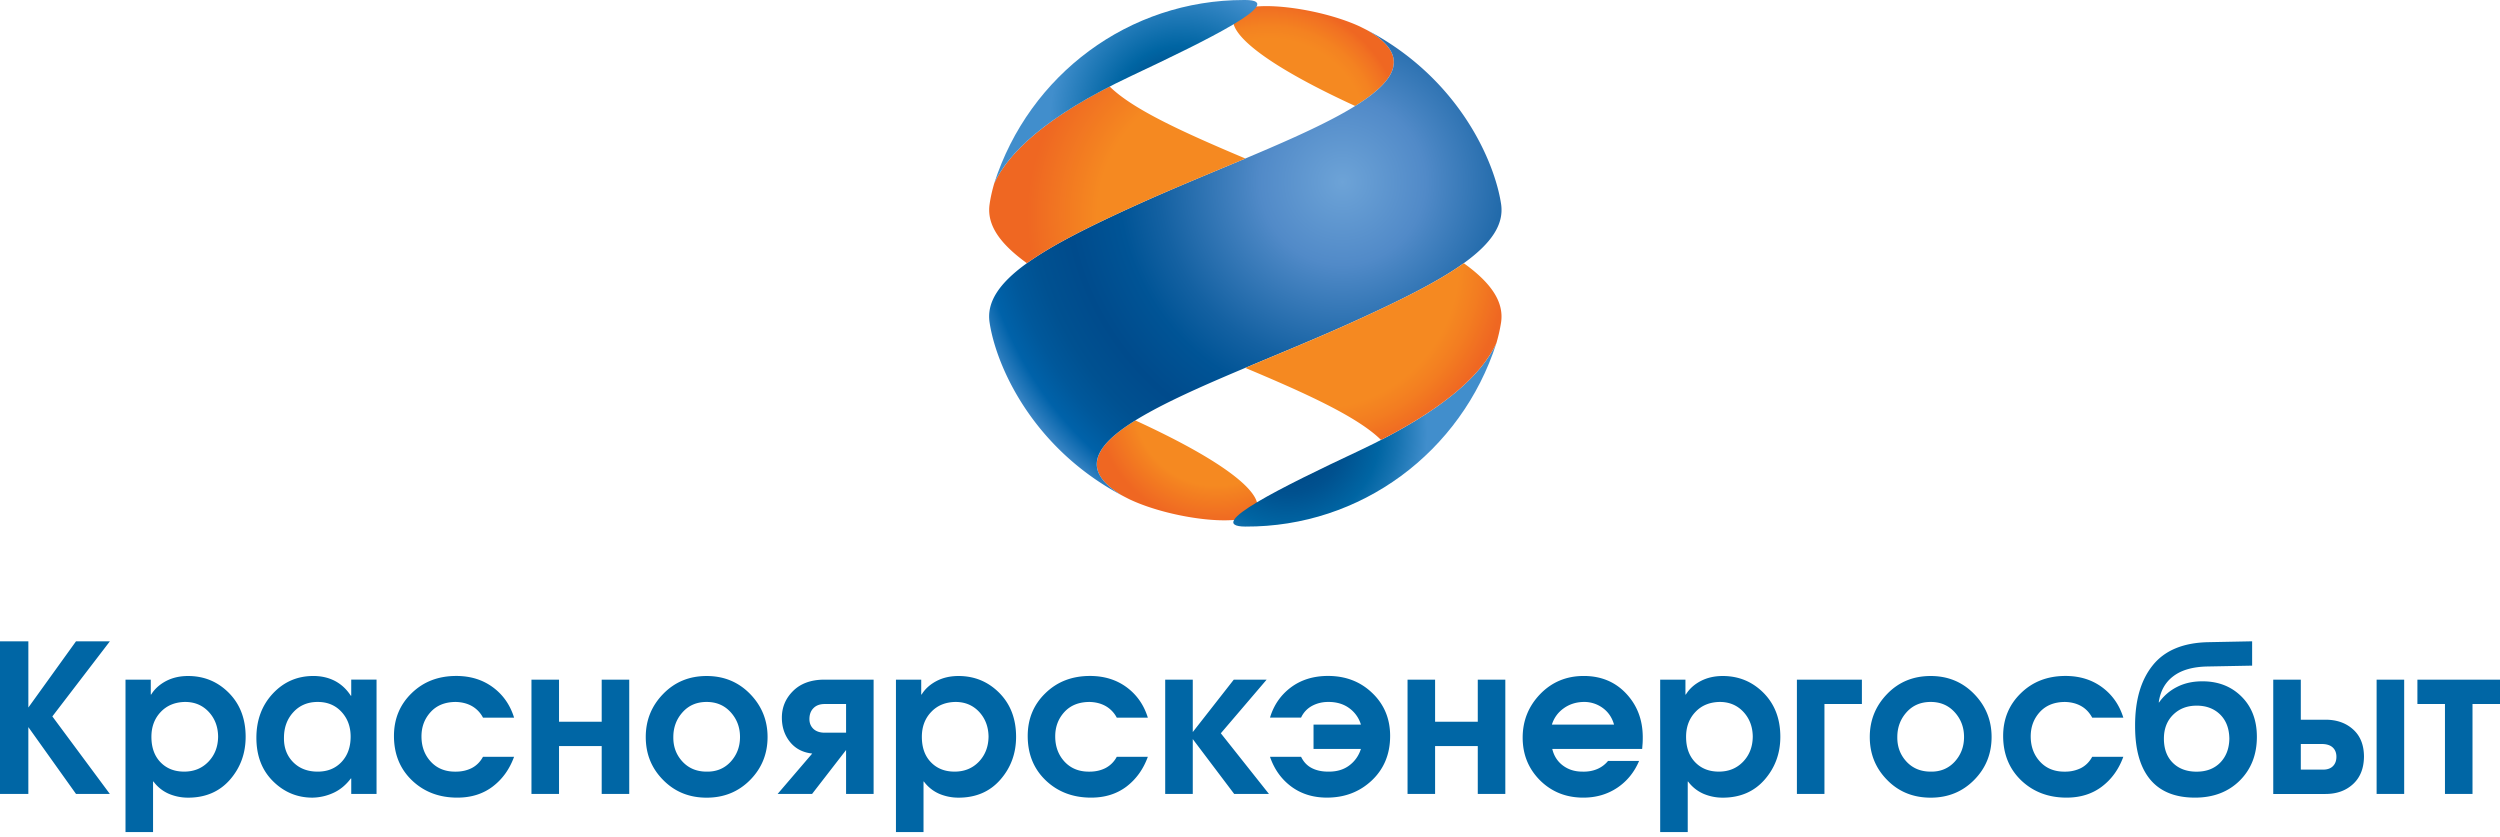
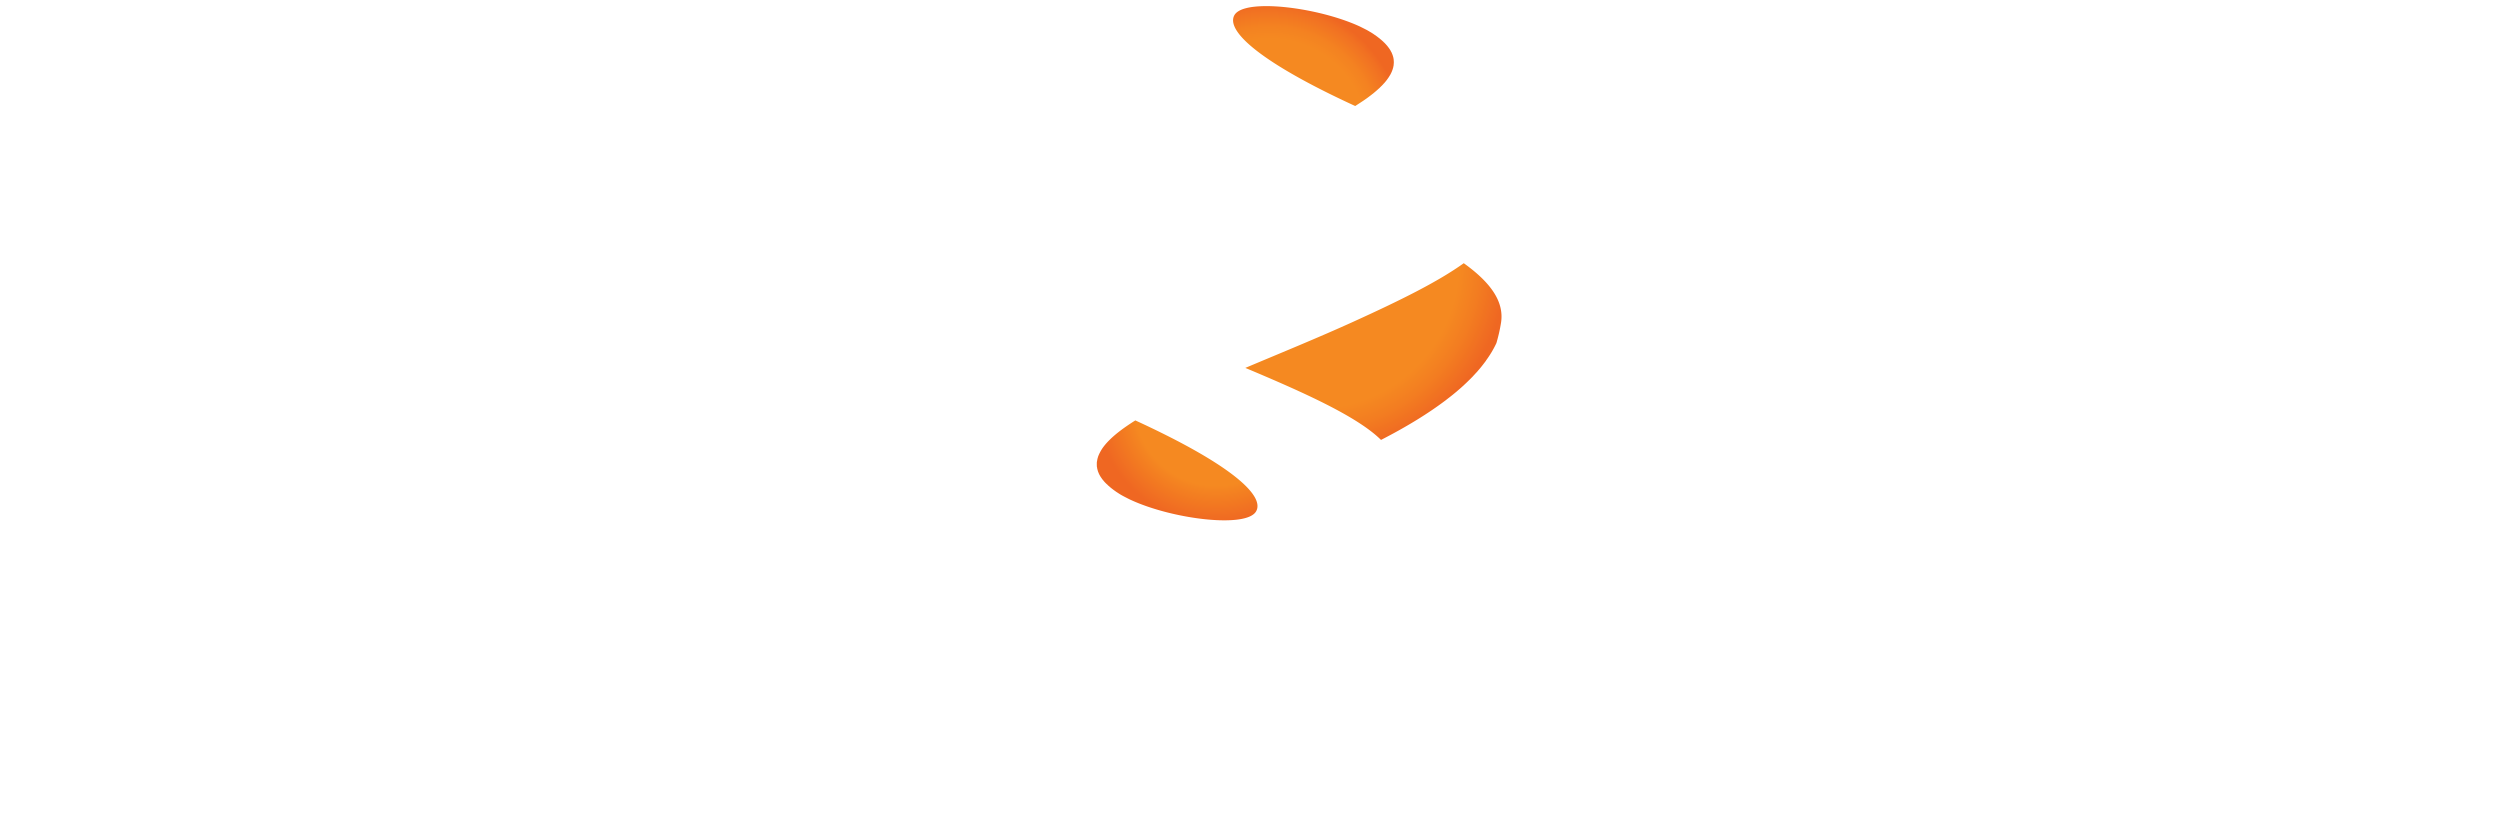
<svg xmlns="http://www.w3.org/2000/svg" width="221px" height="74px" viewBox="0 0 221 74" fill="none" preserveAspectRatio="none">
-   <path d="M0 70.182v-13.49h2.507v5.853l4.213-5.854h2.994l-5.086 6.64 5.08 6.85h-2.99l-4.212-5.906v5.907H0zm11.095 3.373V60.082h2.234v1.315h.037c.304-.5.75-.895 1.32-1.196.575-.297 1.218-.442 1.939-.442 1.42 0 2.62.498 3.605 1.491.99 1 1.485 2.292 1.485 3.885 0 1.47-.467 2.734-1.386 3.79-.93 1.06-2.164 1.588-3.704 1.588a4.324 4.324 0 01-1.69-.337 3.323 3.323 0 01-1.365-1.087h-.04v4.464h-2.435v.002zm5.273-11.503c-.888.013-1.61.306-2.16.887-.548.576-.823 1.31-.823 2.196 0 .944.27 1.698.805 2.25.539.554 1.232.826 2.092.826.862 0 1.576-.29 2.136-.87.566-.587.854-1.324.863-2.226-.009-.874-.288-1.604-.83-2.187-.545-.582-1.236-.876-2.083-.876zm16.919-1.97v10.1H31.05v-1.364h-.038c-.426.567-.937.993-1.523 1.264a4.606 4.606 0 01-1.863.43c-1.355 0-2.519-.486-3.496-1.457-.979-.975-1.465-2.248-1.465-3.832 0-1.566.486-2.873 1.455-3.913.97-1.036 2.164-1.553 3.577-1.553.712 0 1.346.145 1.919.442.563.3 1.03.734 1.395 1.304h.038v-1.424h2.238v.003zm-5.202 1.97c-.878 0-1.596.3-2.15.902-.557.605-.832 1.357-.832 2.27-.013.875.26 1.592.813 2.152.554.56 1.28.836 2.17.836.869 0 1.565-.283 2.103-.85.54-.572.808-1.322.808-2.246 0-.874-.269-1.604-.808-2.187-.538-.583-1.234-.877-2.104-.877zM42.696 66.9h2.748c-.403 1.107-1.036 1.985-1.898 2.637-.86.65-1.901.973-3.121.973-1.611 0-2.944-.511-4.008-1.528-1.064-1.021-1.591-2.33-1.591-3.923 0-1.505.518-2.768 1.563-3.782 1.043-1.017 2.357-1.523 3.946-1.523 1.255 0 2.336.335 3.24 1.003.902.668 1.525 1.564 1.87 2.683h-2.748a2.502 2.502 0 00-.98-1.023c-.41-.23-.883-.35-1.42-.364-.938 0-1.68.294-2.221.884-.545.591-.817 1.31-.817 2.159 0 .902.278 1.649.832 2.243.555.598 1.294.889 2.207.874.514 0 .982-.104 1.4-.314.42-.217.753-.546.998-.998zm4.285-6.818h2.437v3.72h3.772v-3.72h2.435v10.1H53.19v-4.23h-3.772v4.23h-2.437v-10.1zm15.487-.323c1.527 0 2.805.527 3.84 1.585 1.027 1.056 1.545 2.326 1.545 3.806 0 1.498-.519 2.764-1.544 3.802-1.035 1.045-2.314 1.562-3.841 1.562-1.538 0-2.816-.517-3.844-1.562-1.03-1.038-1.539-2.304-1.539-3.802 0-1.48.51-2.75 1.539-3.806 1.028-1.058 2.307-1.585 3.844-1.585zm0 2.293c-.88 0-1.586.304-2.13.913-.542.604-.816 1.337-.816 2.185-.012.855.256 1.576.806 2.172.552.594 1.261.89 2.141.89.869.014 1.576-.282 2.126-.88.547-.604.822-1.328.822-2.183 0-.849-.275-1.58-.822-2.185-.551-.607-1.259-.912-2.127-.912zm14.759-1.97v10.104h-2.434v-3.885l-3.007 3.885H68.74l3.062-3.574c-.827-.087-1.482-.426-1.965-1.022-.48-.596-.72-1.315-.72-2.151 0-.913.33-1.7.99-2.355.658-.656 1.563-.99 2.708-1.003h4.412v.001zm-2.434 4.687v-2.534h-1.885c-.428 0-.76.12-1 .368-.238.24-.355.562-.355.964 0 .353.117.64.356.868.239.221.572.335.999.335h1.885v-.001zm4.409 8.786V60.082h2.234v1.315h.036c.304-.5.747-.895 1.32-1.196.57-.297 1.22-.442 1.94-.442 1.415 0 2.616.498 3.605 1.491.99 1 1.485 2.292 1.485 3.885 0 1.47-.467 2.734-1.393 3.79-.927 1.06-2.16 1.588-3.697 1.588a4.346 4.346 0 01-1.694-.337 3.348 3.348 0 01-1.364-1.087h-.035v4.464h-2.437v.002zm5.273-11.503c-.893.013-1.612.306-2.159.887-.55.576-.824 1.31-.824 2.196 0 .944.265 1.698.805 2.25.537.554 1.231.826 2.089.826.864 0 1.579-.29 2.14-.87.561-.587.85-1.324.862-2.226-.012-.874-.292-1.604-.832-2.187-.546-.582-1.239-.876-2.08-.876zM98.722 66.9h2.747c-.402 1.107-1.038 1.985-1.893 2.637-.866.65-1.906.973-3.124.973-1.61 0-2.948-.511-4.012-1.528-1.065-1.021-1.59-2.33-1.59-3.923 0-1.505.517-2.768 1.565-3.782 1.044-1.017 2.355-1.523 3.942-1.523 1.257 0 2.337.335 3.244 1.003.9.668 1.522 1.564 1.868 2.683h-2.747a2.513 2.513 0 00-.981-1.023c-.411-.23-.88-.35-1.418-.364-.938 0-1.683.294-2.227.884-.543.591-.815 1.31-.815 2.159 0 .902.28 1.649.832 2.243.56.598 1.295.889 2.21.874.515 0 .983-.104 1.398-.314a2.35 2.35 0 001.001-.998zm4.282 3.282v-10.1h2.437v4.632l3.625-4.632h2.904l-4.049 4.74 4.253 5.36h-3.073l-3.66-4.847v4.847h-2.437zm9.264-3.282h2.748c.219.452.529.782.943.996.41.21.886.315 1.437.315.744.015 1.364-.163 1.868-.536.5-.372.846-.861 1.041-1.468h-4.189v-2.152h4.189a2.765 2.765 0 00-1.026-1.449c-.5-.37-1.116-.555-1.849-.555-.523 0-1.002.113-1.436.344a2.23 2.23 0 00-.979 1.043h-2.747c.333-1.105.947-1.998 1.85-2.675.905-.672 1.999-1.01 3.278-1.01 1.562 0 2.867.502 3.918 1.515 1.05 1.006 1.574 2.272 1.574 3.79 0 1.593-.535 2.901-1.609 3.923-1.077 1.018-2.401 1.528-3.974 1.528-1.222 0-2.269-.324-3.15-.973-.877-.65-1.508-1.529-1.887-2.635zm12.159-6.818h2.435v3.72h3.773v-3.72h2.435v10.1h-2.435v-4.23h-3.773v4.23h-2.435v-10.1zm20.74 6.126h-7.946c.149.62.463 1.109.944 1.468.484.36 1.054.536 1.714.536.481.016.923-.062 1.311-.227a2.48 2.48 0 00.959-.717h2.746c-.428 1.008-1.075 1.8-1.942 2.379-.868.574-1.862.864-2.987.864-1.522 0-2.796-.509-3.826-1.527-1.022-1.026-1.536-2.28-1.536-3.777 0-1.496.517-2.775 1.545-3.845 1.033-1.067 2.316-1.606 3.855-1.606 1.526 0 2.774.52 3.743 1.549.974 1.033 1.463 2.31 1.473 3.828 0 .247-.003.446-.016.612-.014.165-.024.316-.037.463zm-7.981-2.152h5.495c-.174-.62-.504-1.109-.991-1.466a2.763 2.763 0 00-1.684-.538c-.671.009-1.264.198-1.765.556-.509.359-.862.84-1.055 1.448zm9.574 9.499V60.082h2.233v1.315h.038c.303-.5.743-.895 1.317-1.196.575-.297 1.221-.442 1.94-.442 1.42 0 2.617.498 3.609 1.491.989 1 1.485 2.292 1.485 3.885 0 1.47-.468 2.734-1.393 3.79-.928 1.06-2.163 1.588-3.701 1.588a4.303 4.303 0 01-1.689-.337 3.37 3.37 0 01-1.37-1.087h-.033v4.464h-2.436v.002zm5.273-11.503c-.89.013-1.612.306-2.16.887-.547.576-.824 1.31-.824 2.196 0 .944.27 1.698.806 2.25.537.554 1.231.826 2.091.826.864 0 1.577-.29 2.138-.87.564-.587.852-1.324.86-2.226-.009-.874-.288-1.604-.829-2.187-.546-.582-1.24-.876-2.082-.876zm6.813-1.97h5.745v2.153h-3.31v7.947h-2.435v-10.1zm11.827-.323c1.522 0 2.805.527 3.837 1.585 1.03 1.056 1.546 2.326 1.546 3.806 0 1.498-.517 2.764-1.546 3.802-1.032 1.045-2.315 1.562-3.837 1.562-1.538 0-2.824-.517-3.846-1.562-1.026-1.038-1.539-2.304-1.539-3.802 0-1.48.513-2.75 1.539-3.806 1.022-1.058 2.308-1.585 3.846-1.585zm0 2.293c-.882 0-1.59.304-2.136.913-.541.604-.815 1.337-.815 2.185-.012.855.258 1.576.806 2.172.551.594 1.264.89 2.145.89.867.014 1.573-.282 2.124-.88.549-.604.824-1.328.824-2.183 0-.849-.275-1.58-.824-2.185-.551-.607-1.257-.912-2.124-.912zm14.278 4.848h2.75c-.402 1.107-1.036 1.985-1.898 2.637-.86.65-1.9.973-3.122.973-1.61 0-2.946-.511-4.013-1.528-1.058-1.021-1.59-2.33-1.59-3.923 0-1.505.523-2.768 1.569-3.782 1.041-1.017 2.356-1.523 3.941-1.523 1.259 0 2.337.335 3.242 1.003.901.668 1.526 1.564 1.871 2.683h-2.75c-.247-.451-.569-.794-.977-1.023-.41-.23-.882-.35-1.42-.364-.94 0-1.682.294-2.228.884-.54.591-.812 1.31-.812 2.159 0 .902.279 1.649.832 2.243.555.598 1.293.889 2.208.874a3.11 3.11 0 001.401-.314c.419-.217.749-.546.996-.998zm14.137-10.209v2.152l-3.936.075c-1.279.022-2.287.302-3.012.846-.729.54-1.163 1.313-1.309 2.326h.034a4.29 4.29 0 011.593-1.368c.65-.332 1.39-.494 2.236-.494 1.403 0 2.555.451 3.457 1.35.906.901 1.357 2.084 1.357 3.557 0 1.578-.506 2.868-1.52 3.875-1.01.998-2.331 1.5-3.953 1.5-1.743 0-3.064-.532-3.955-1.6-.891-1.07-1.337-2.639-1.337-4.704-.013-2.288.504-4.085 1.565-5.4 1.055-1.31 2.69-1.992 4.901-2.038l3.879-.077zm-4.907 5.689c-.843 0-1.533.268-2.077.804-.542.534-.815 1.239-.815 2.112 0 .902.26 1.611.786 2.136.524.522 1.227.784 2.106.784.865 0 1.565-.268 2.089-.802.521-.538.791-1.243.804-2.117-.013-.9-.285-1.609-.813-2.132-.533-.521-1.227-.785-2.08-.785zm6.774-2.298h2.436v3.54h2.179c.997 0 1.818.288 2.452.867.636.574.953 1.381.953 2.413-.014 1.022-.332 1.823-.963 2.408-.63.583-1.445.877-2.442.877h-4.615V60.082zm2.436 5.689v2.264h1.922c.389.008.69-.087.905-.295.212-.205.32-.485.32-.84 0-.336-.104-.608-.311-.81-.208-.2-.512-.306-.914-.319h-1.922zm6.701-5.689h2.437v10.1h-2.437v-10.1zm3.606 0h7.303v2.153h-2.432v7.947h-2.435v-7.947h-2.436v-2.153z" fill="#0066A5" />
  <path d="M99.323 43.87a.016.016 0 01-.007-.002c.003.003.003.003.007.003zm-1.232-4.986c-.03.032-.068.068-.098.098l-.003.003c-.19.196-.36.398-.5.593l-.005.005a2.1 2.1 0 01-.06.087c-.003.005-.005.015-.01.02-.02.027-.033.056-.056.082-.003.015-.006.017-.013.026-.014.026-.03.048-.044.08-.003.007-.012.017-.016.023-.012.026-.03.055-.04.079-.003.005-.01.012-.013.025-.063.114-.113.238-.159.35-.002.014-.005.027-.009.03-.005.029-.016.05-.019.072l-.014.038c-.005.022-.012.045-.015.066a.151.151 0 01-.007.041c-.005.02-.014.037-.018.067-.003.013-.003.027-.003.037a.634.634 0 01-.009.061.112.112 0 00-.01.046.235.235 0 00-.01.059v.046l-.002.063v.06c0 .029 0 .058.002.09v.052c0 .02 0 .034.003.055 0 .018.005.03.01.052.007.016.007.036.01.052a.212.212 0 01.005.058.113.113 0 00.016.044c.003.027.01.045.012.06a.1.1 0 00.01.048c.005.02.015.041.02.06.002.018.009.031.011.047.01.021.015.044.026.068.005.015.009.028.014.036a.465.465 0 01.044.108c.016.035.036.07.055.107.003.01.01.02.016.03.012.025.032.047.041.073.012.014.022.027.022.042.018.022.028.04.048.068.007.014.016.024.026.036.012.026.035.044.048.071.011.014.018.027.025.039.023.02.039.049.057.073l.025.03a.37.37 0 01.068.084c.01.002.02.015.022.028.031.027.06.061.09.097.003 0 .003.006.008.008.067.066.139.143.224.208.009.014.015.02.018.027.03.032.063.058.103.085l.031.032c.03.023.06.051.088.081a.09.09 0 01.04.027c.03.026.066.058.103.081.009.01.025.018.032.029.04.026.077.055.115.085.01.011.02.014.028.022.047.03.092.065.142.097l.005.01c.055.036.111.074.166.107.167.113.342.22.535.32.197.105.391.202.59.302l.04.016c3.672 1.71 10.247 2.535 11.092 1.007.79-1.413-2.369-4.213-10.681-8.029-.924.58-1.698 1.15-2.272 1.72z" fill="url(#paint0_radial)" />
  <path d="M109.12 1.343c-.786 1.407 2.37 4.211 10.683 8.03.055-.04.111-.073.162-.106v-.002c.37-.237.721-.467 1.034-.703 0-.002.006-.006.009-.009.046-.03.079-.063.121-.09.005 0 .009-.006.012-.01.048-.032.085-.064.12-.092.007-.003.012-.01.016-.016a2.59 2.59 0 01.117-.082v-.008c.172-.137.324-.27.47-.405l.1-.084c.005-.005.005-.015.014-.022.026-.026.055-.058.083-.079a.04.04 0 00.021-.029c.03-.025.058-.048.087-.075a.047.047 0 01.019-.025l.076-.077a.18.18 0 00.019-.028c.03-.028.051-.057.081-.082.002-.005.007-.005.007-.008a6.11 6.11 0 00.233-.285l.002-.006c.02-.028.042-.054.058-.08.005-.011.019-.02.023-.03l.049-.072c.004-.014.017-.022.027-.039.009-.018.027-.04.038-.063.009-.012.015-.024.027-.037.011-.024.025-.045.037-.067a.467.467 0 00.061-.105c.01-.012.015-.021.015-.033.015-.025.03-.047.039-.07l.01-.027c.029-.057.054-.11.072-.167 0-.004.002-.004.002-.01.01-.023.021-.043.027-.067.003-.015.01-.026.016-.037.003-.024.009-.041.016-.064.006-.016.012-.027.015-.045.003-.018.009-.034.016-.063.008-.01.01-.029.013-.04.003-.023.007-.04.009-.061a.133.133 0 01.012-.045l.009-.06c0-.016 0-.032.003-.054 0-.012.003-.03.003-.054.002-.013.002-.03.006-.047 0-.013.004-.042.004-.058V5.49c0-.033 0-.056-.004-.085 0-.015 0-.031-.002-.055a.255.255 0 00-.006-.048c0-.017 0-.042-.002-.055a.2.2 0 00-.007-.05c-.003-.024-.009-.04-.012-.05-.003-.027-.006-.037-.01-.058 0-.018-.005-.034-.011-.056-.003-.018-.018-.03-.018-.053a.402.402 0 00-.017-.055c-.004-.014-.011-.032-.013-.048-.007-.02-.017-.042-.026-.062a.067.067 0 00-.018-.043c-.009-.025-.016-.055-.031-.08-.005-.014-.009-.032-.014-.041-.02-.03-.032-.061-.052-.088a.165.165 0 00-.023-.044c-.007-.02-.022-.042-.031-.061-.006-.016-.019-.031-.028-.047-.013-.02-.029-.04-.038-.06-.013-.019-.019-.033-.033-.047-.015-.021-.025-.042-.043-.062a.172.172 0 00-.035-.045c-.013-.021-.029-.04-.044-.06-.01-.019-.024-.03-.036-.043a.249.249 0 00-.055-.068c-.009-.02-.022-.028-.038-.044a.909.909 0 01-.06-.074c-.016-.01-.027-.015-.032-.03-.033-.035-.069-.074-.1-.105a.07.07 0 00-.032-.021c-.026-.035-.053-.06-.082-.09a.193.193 0 00-.041-.03.423.423 0 00-.077-.07c-.016-.02-.028-.028-.044-.042-.028-.022-.054-.044-.081-.063-.018-.016-.03-.03-.046-.048-.032-.02-.06-.037-.083-.058a.333.333 0 00-.059-.046c-.029-.024-.055-.042-.083-.067-.021-.013-.033-.03-.06-.039a1.265 1.265 0 00-.096-.076c-.018-.009-.034-.022-.05-.029-.055-.037-.104-.075-.158-.11a5.979 5.979 0 00-.248-.155h-.003a16.3 16.3 0 00-.266-.156c-.007-.003-.009-.01-.018-.01-.192-.1-.391-.198-.587-.297l-.04-.02c-2.328-1.08-5.814-1.805-8.272-1.805-1.431.001-2.509.24-2.828.803z" fill="url(#paint1_radial)" />
-   <path d="M120.159 39.838c-6.746 3.171-13.889 6.69-10.066 6.711 10.196.047 19.079-6.558 22.189-16.215-1.229 2.65-4.478 5.902-12.123 9.504z" fill="url(#paint2_radial)" />
-   <path d="M120.863 2.67c.189.108.363.207.518.312 7.26 4.793-8.548 9.524-20.892 15.131-8.307 3.771-13.557 6.732-13.011 10.385.556 3.749 3.715 11.116 11.844 15.372a5.768 5.768 0 01-.536-.322c-7.256-4.793 8.546-9.52 20.894-15.128 8.307-3.77 13.563-6.727 13.017-10.38-.565-3.751-3.714-11.104-11.83-15.369h-.004z" fill="url(#paint3_radial)" />
  <path d="M119.681 28.42c-3.119 1.421-6.464 2.78-9.594 4.103 5.252 2.206 9.923 4.313 11.994 6.366 2.348-1.204 4.211-2.368 5.68-3.477.006 0 .009-.01.02-.013.112-.09.227-.18.338-.264.008-.008.017-.008.024-.019.113-.086.22-.172.324-.256.011-.005.014-.013.019-.018.107-.082.206-.173.308-.25.002-.006.005-.006.009-.011.095-.084.19-.163.276-.238a.239.239 0 01.056-.047c.077-.075.155-.141.236-.215a.484.484 0 00.072-.07c.069-.06.142-.133.211-.197.028-.026.052-.054.083-.08a6.75 6.75 0 01.194-.188.831.831 0 01.086-.084c.044-.05.093-.098.14-.144.041-.045.083-.089.12-.134.038-.037.072-.077.108-.115.048-.055.098-.107.146-.157.032-.031.06-.065.089-.1.05-.06.105-.122.159-.185.018-.022.045-.048.06-.071.114-.135.215-.267.319-.402.003-.002.003-.01.01-.015.069-.085.129-.17.194-.253.003-.004.003-.01.003-.017a9.167 9.167 0 00.917-1.538c.197-.675.33-1.293.414-1.834.274-1.86-.944-3.537-3.299-5.23-2.287 1.643-5.63 3.296-9.716 5.153z" fill="url(#paint4_radial)" />
-   <path d="M91.076 12.218l-.028.022c-.09.08-.178.157-.26.237a.589.589 0 01-.054.042c-.079.076-.155.145-.227.223-.03.017-.042.035-.06.059-.077.066-.148.14-.218.204a.966.966 0 01-.063.065c-.055.063-.116.121-.172.184a.425.425 0 00-.083.088c-.05.046-.1.095-.144.145-.03.037-.066.077-.1.115-.042.045-.079.09-.127.139-.028.03-.057.065-.084.096-.046.056-.09.105-.127.16-.037.034-.067.073-.1.11-.03.042-.062.081-.093.125-.042.047-.08.097-.115.138a.27.27 0 01-.048.064c-.047.074-.101.137-.149.209-.01.015-.025.03-.028.042a6.745 6.745 0 00-.182.25 8.659 8.659 0 00-.726 1.282c-.194.667-.33 1.284-.405 1.822-.282 1.855.942 3.531 3.299 5.229 2.277-1.645 5.624-3.3 9.711-5.157 3.123-1.417 6.463-2.776 9.601-4.097-5.252-2.218-9.925-4.307-11.993-6.363-3.137 1.607-5.403 3.135-7.025 4.567z" fill="url(#paint5_radial)" />
-   <path d="M109.971 0c-10.16 0-18.988 6.59-22.085 16.216 1.224-2.653 4.477-5.902 12.121-9.506C106.749 3.536 113.894.018 110.081 0h-.11z" fill="url(#paint6_radial)" />
  <defs>
    <radialGradient id="paint0_radial" cx="0" cy="0" r="1" gradientUnits="userSpaceOnUse" gradientTransform="translate(107.531 35.722) scale(10.588)">
      <stop stop-color="#F58921" />
      <stop offset=".682" stop-color="#F58921" />
      <stop offset=".733" stop-color="#F48321" />
      <stop offset="1" stop-color="#EF6722" />
    </radialGradient>
    <radialGradient id="paint1_radial" cx="0" cy="0" r="1" gradientUnits="userSpaceOnUse" gradientTransform="translate(112.203 12.116) scale(11.902)">
      <stop stop-color="#F58921" />
      <stop offset=".278" stop-color="#F58921" />
      <stop offset=".73" stop-color="#F58921" />
      <stop offset=".822" stop-color="#F48221" />
      <stop offset=".953" stop-color="#F17022" />
      <stop offset="1" stop-color="#EF6722" />
    </radialGradient>
    <radialGradient id="paint2_radial" cx="0" cy="0" r="1" gradientUnits="userSpaceOnUse" gradientTransform="translate(113.818 38.333) scale(12.35)">
      <stop stop-color="#005C9B" />
      <stop offset=".247" stop-color="#004785" />
      <stop offset=".43" stop-color="#00518F" />
      <stop offset=".661" stop-color="#0065A3" />
      <stop offset=".787" stop-color="#1572B0" />
      <stop offset="1" stop-color="#418ECC" />
    </radialGradient>
    <radialGradient id="paint3_radial" cx="0" cy="0" r="1" gradientUnits="userSpaceOnUse" gradientTransform="translate(118.659 16.11) scale(35.043)">
      <stop stop-color="#6DA3D7" />
      <stop offset=".209" stop-color="#518AC8" />
      <stop offset=".252" stop-color="#4683C1" />
      <stop offset=".461" stop-color="#1461A2" />
      <stop offset=".564" stop-color="#005496" />
      <stop offset=".695" stop-color="#004B8C" />
      <stop offset=".791" stop-color="#005191" />
      <stop offset=".859" stop-color="#00589B" />
      <stop offset=".921" stop-color="#0062A9" />
      <stop offset=".96" stop-color="#2578BA" />
      <stop offset="1" stop-color="#4E91CD" />
    </radialGradient>
    <radialGradient id="paint4_radial" cx="0" cy="0" r="1" gradientUnits="userSpaceOnUse" gradientTransform="translate(116.095 23.267) scale(17.085)">
      <stop stop-color="#F58921" />
      <stop offset=".753" stop-color="#F58921" />
      <stop offset=".859" stop-color="#F37D21" />
      <stop offset="1" stop-color="#EF6722" />
    </radialGradient>
    <radialGradient id="paint5_radial" cx="0" cy="0" r="1" gradientUnits="userSpaceOnUse" gradientTransform="translate(108.966 19.04) scale(18.168)">
      <stop stop-color="#F58921" />
      <stop offset=".658" stop-color="#F58921" />
      <stop offset=".978" stop-color="#EF6922" />
      <stop offset="1" stop-color="#EF6722" />
    </radialGradient>
    <radialGradient id="paint6_radial" cx="0" cy="0" r="1" gradientUnits="userSpaceOnUse" gradientTransform="translate(104.398 10.17) scale(12.213)">
      <stop stop-color="#005C9B" />
      <stop offset=".172" stop-color="#004785" />
      <stop offset=".318" stop-color="#00518F" />
      <stop offset=".502" stop-color="#0065A3" />
      <stop offset=".944" stop-color="#418ECC" />
      <stop offset="1" stop-color="#418ECC" />
    </radialGradient>
  </defs>
</svg>